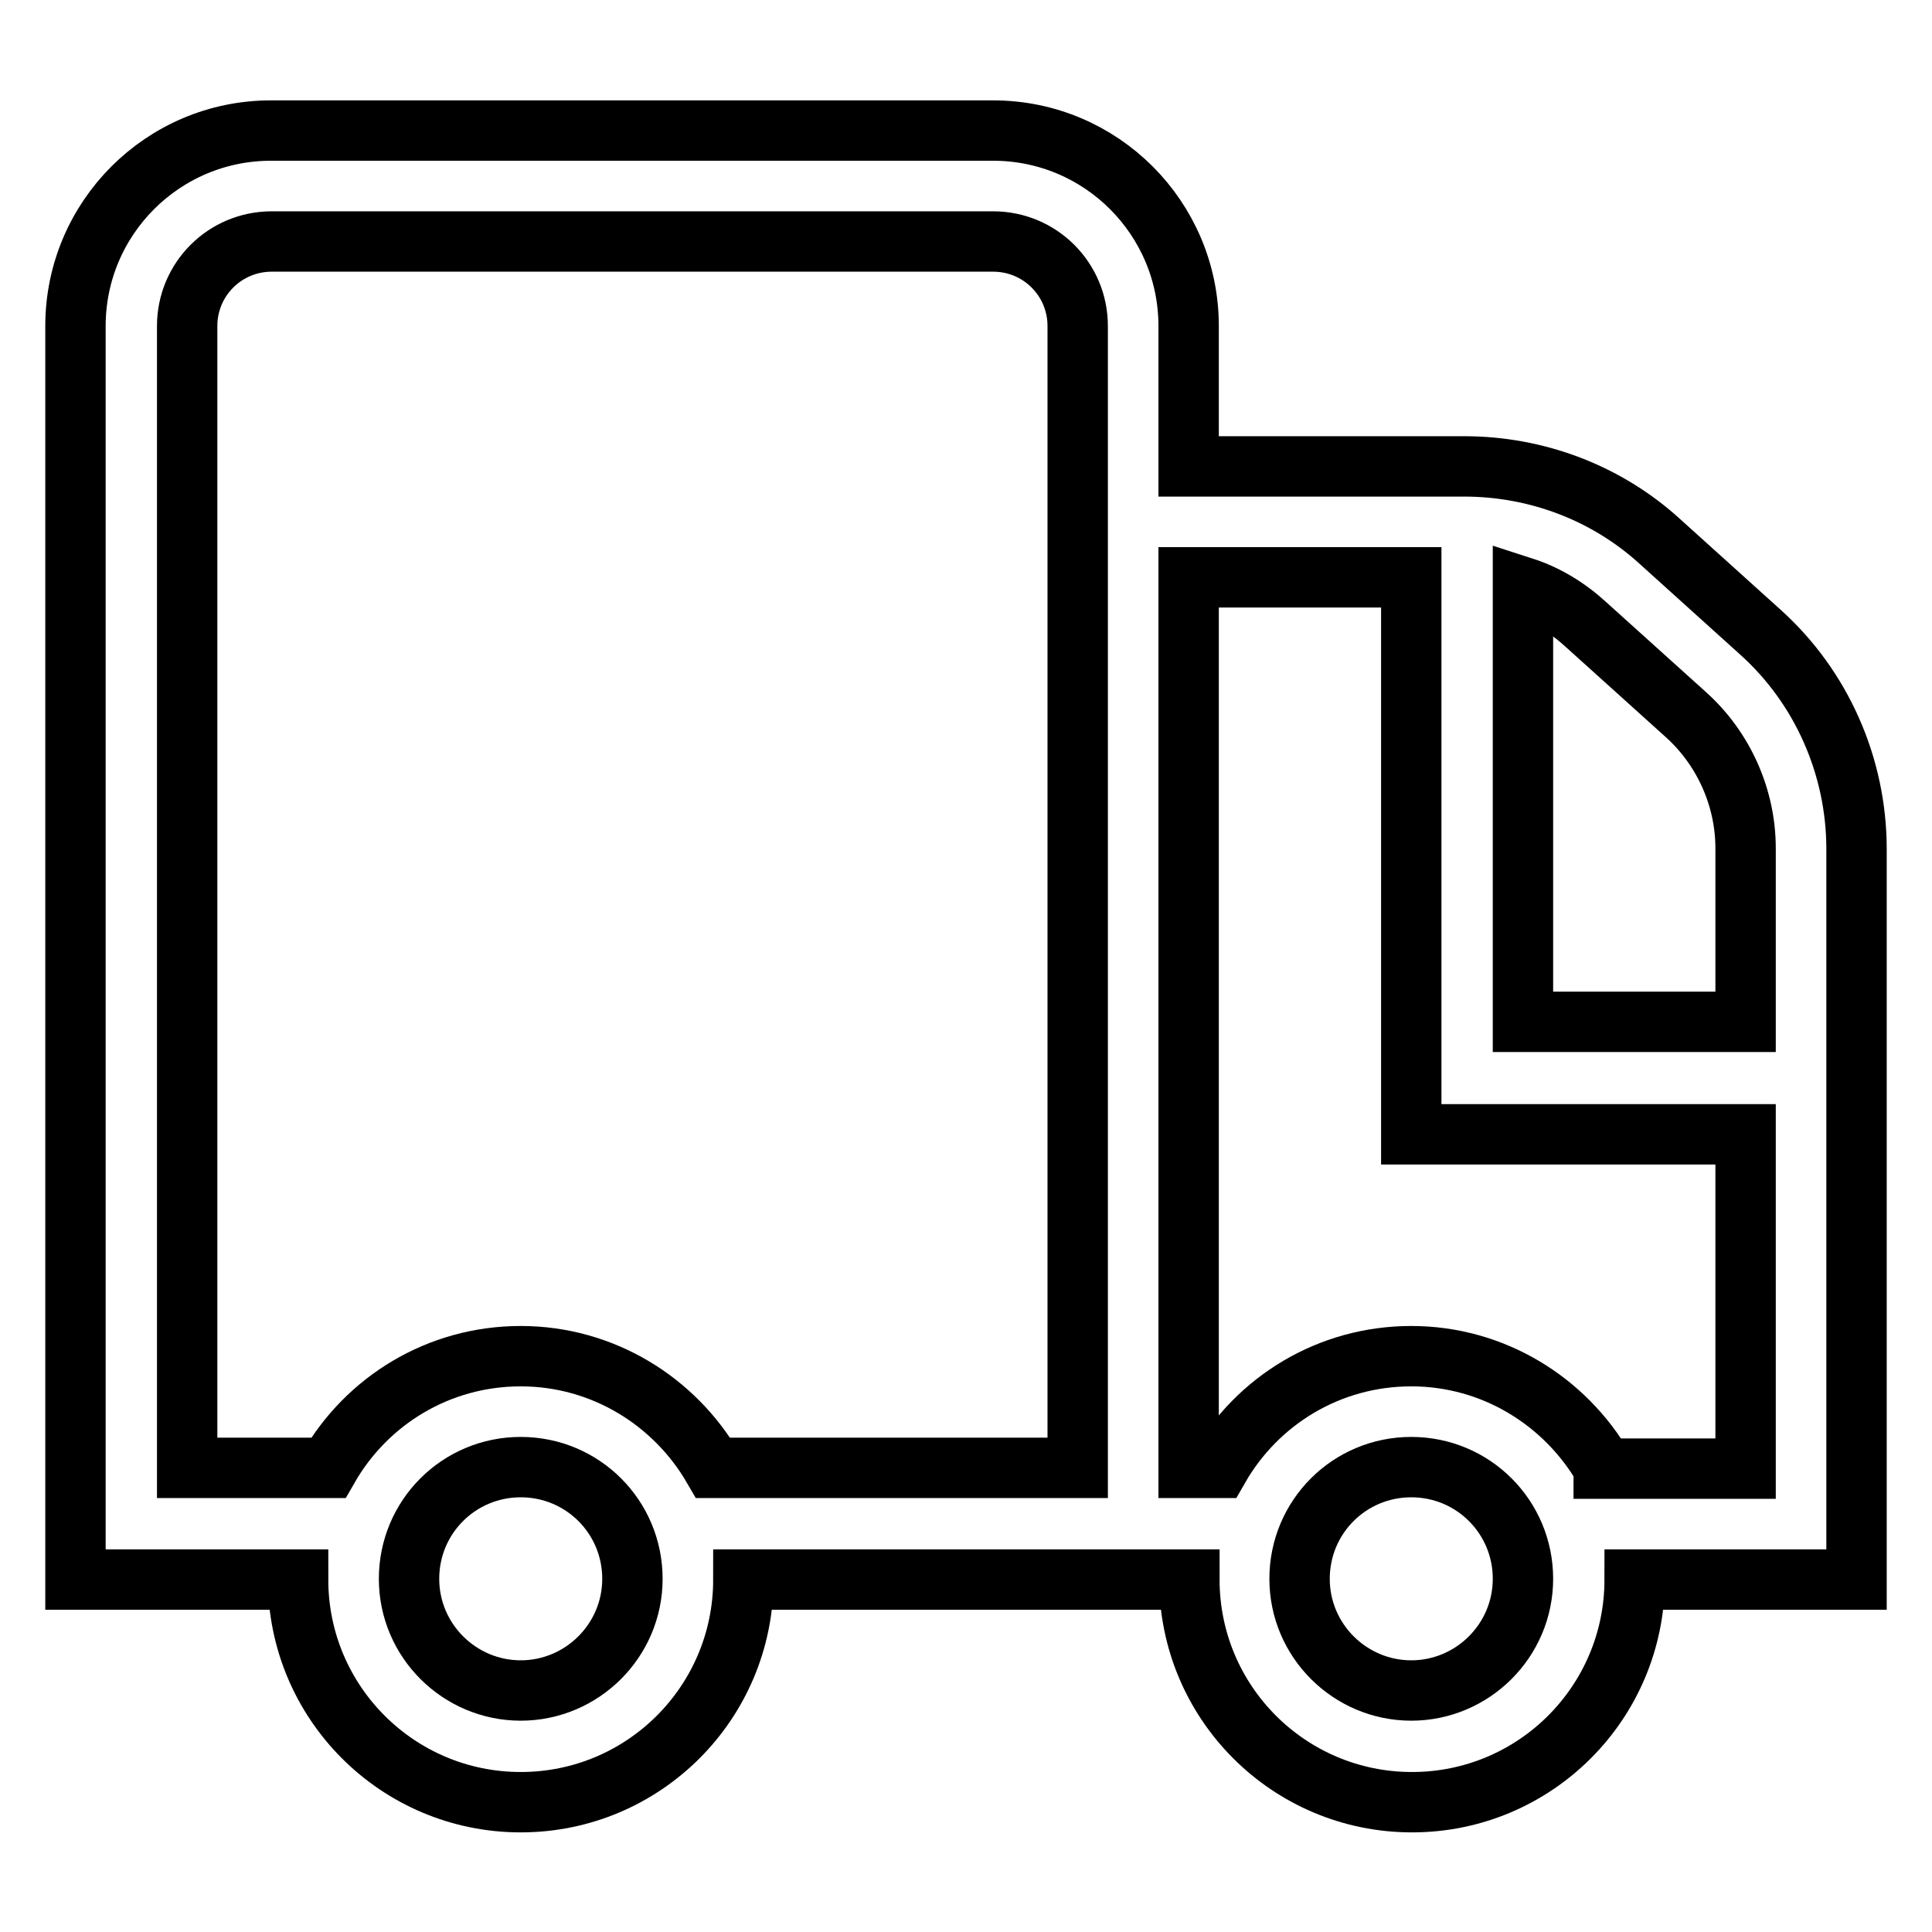
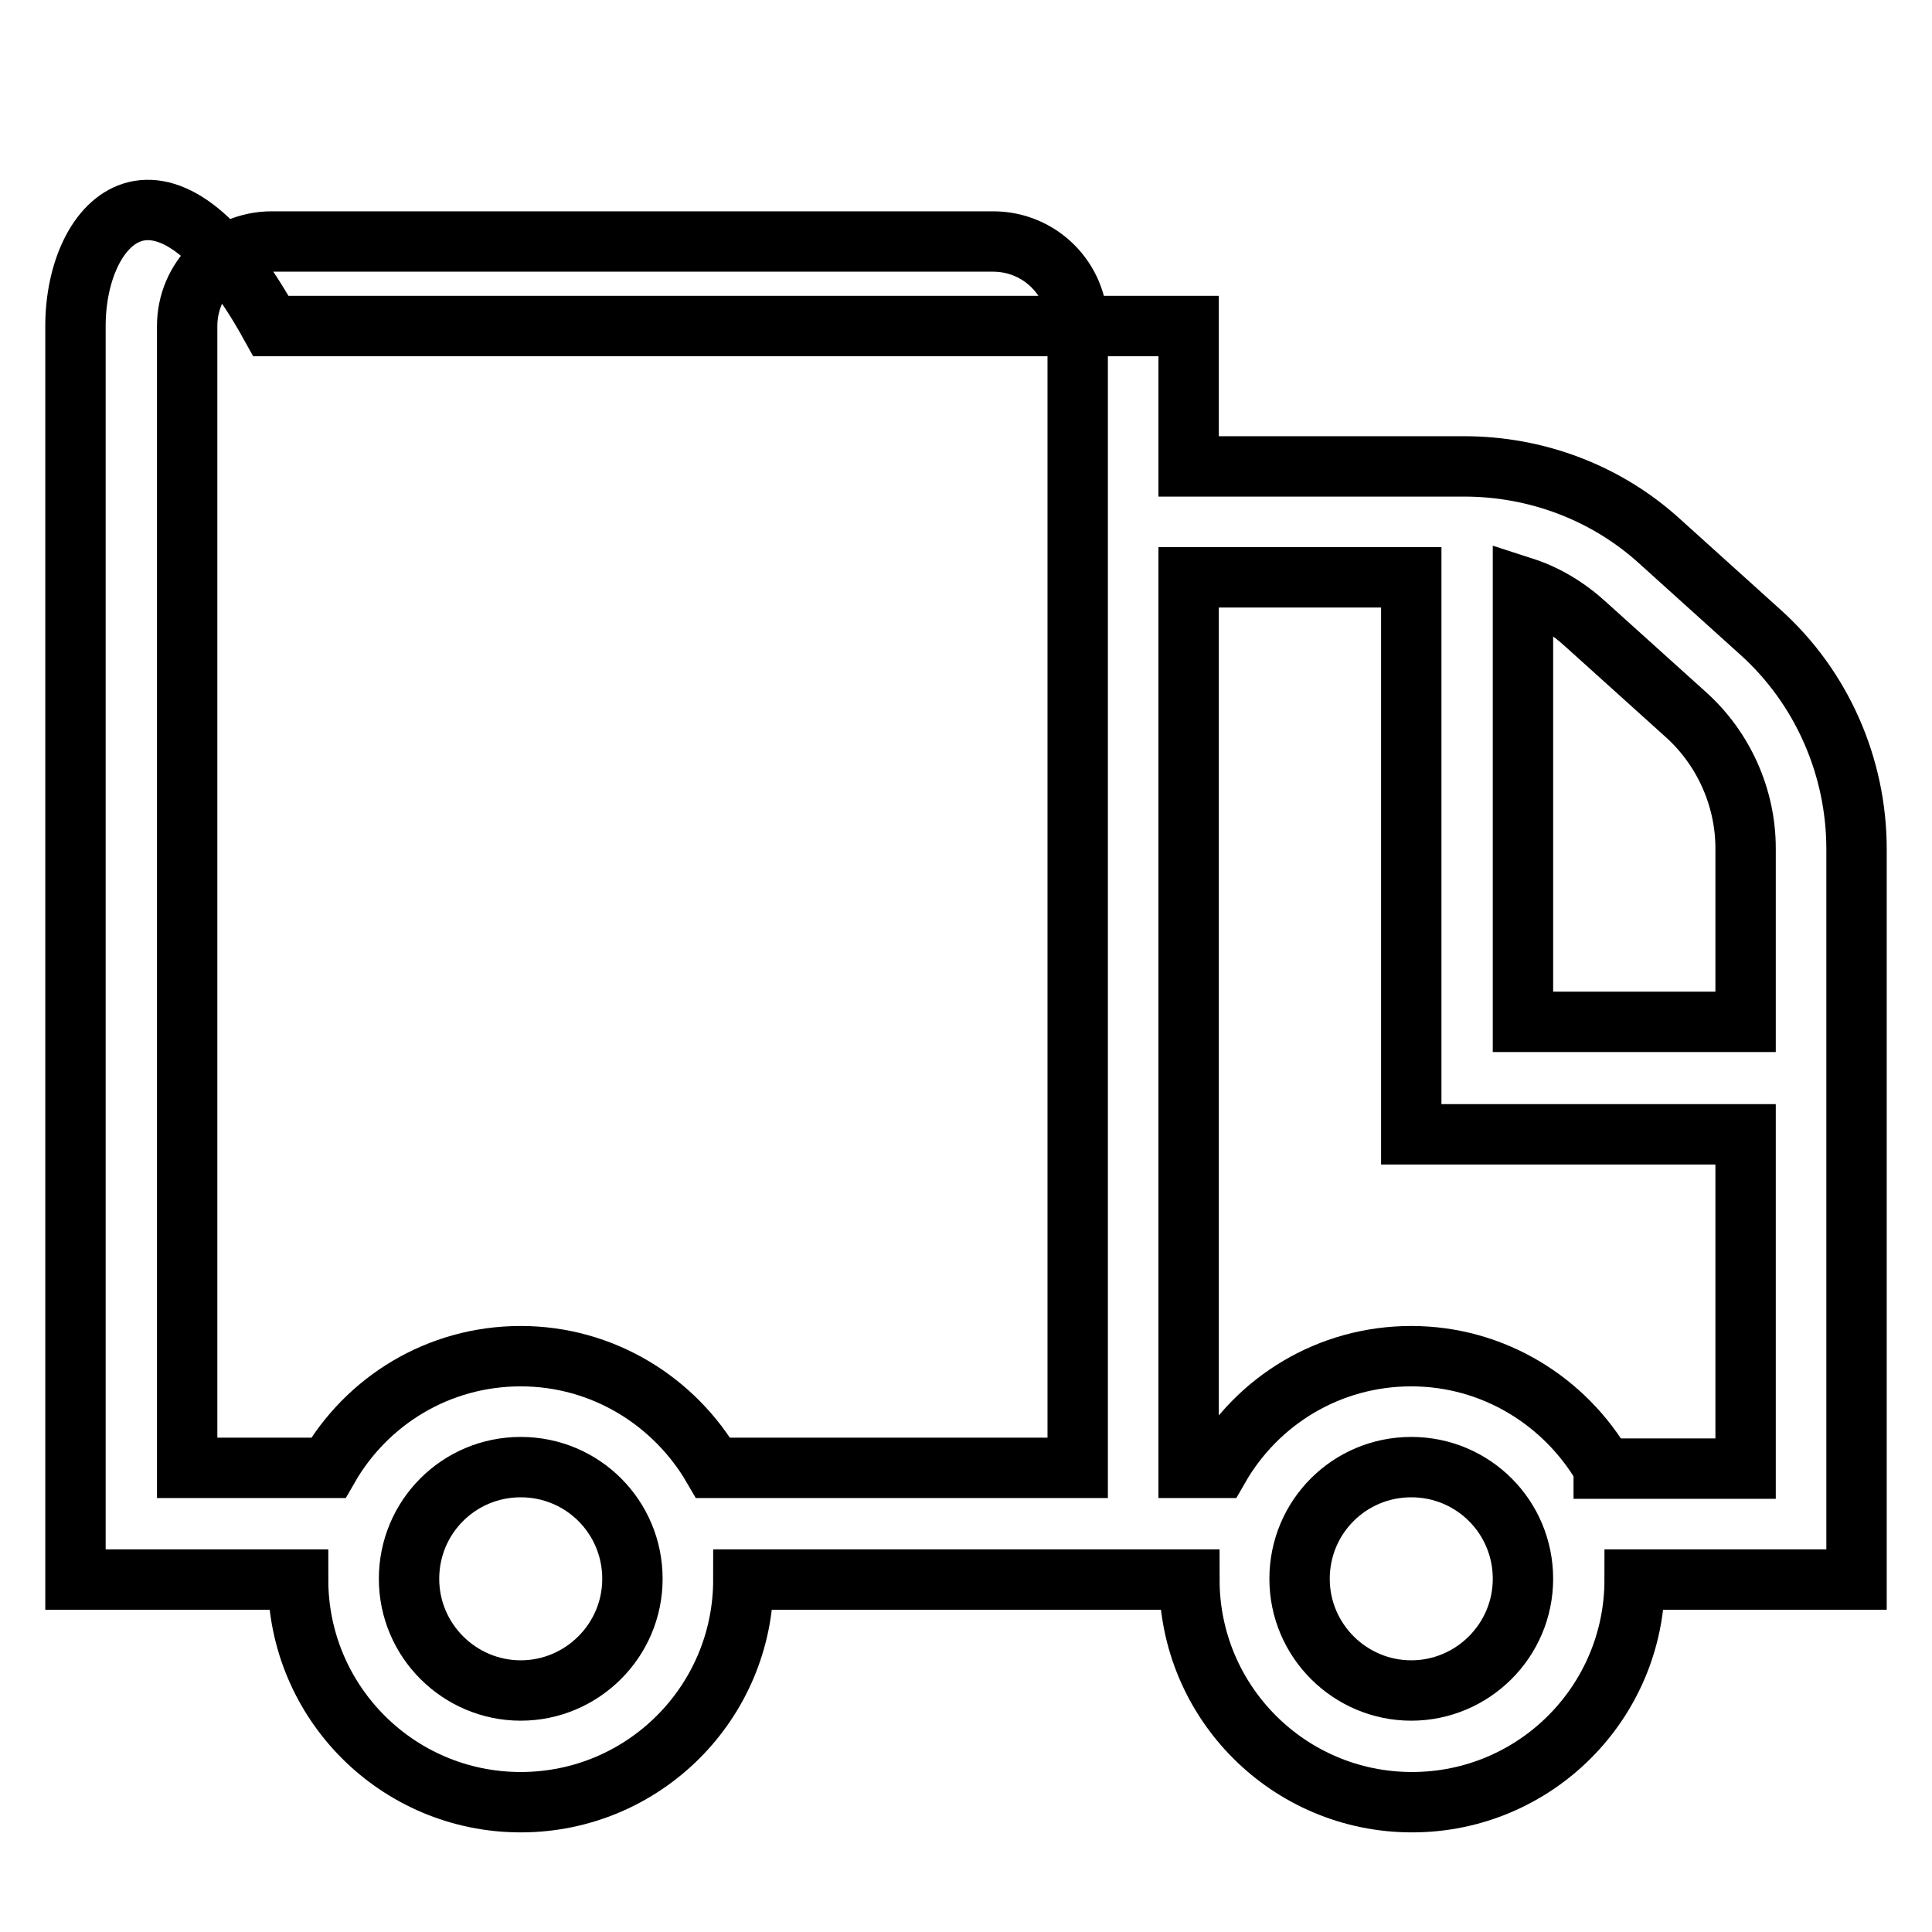
<svg xmlns="http://www.w3.org/2000/svg" version="1.1" x="0px" y="0px" viewBox="0 0 256 256" enable-background="new 0 0 256 256" xml:space="preserve">
  <g>
-     <path stroke-width="8" fill-opacity="0" stroke="#000000" d="M233.3,83.8l-13.3-12c-7.1-6.5-16.4-10-26-10h-36.5V43.2c0-14.3-11.6-25.9-25.9-25.9H35.9 C21.6,17.3,10,28.9,10,43.2v166.1h29.5c0,16.3,13.2,29.5,29.5,29.5s29.5-13.2,29.5-29.5h44.3h14.8c0,16.3,13.2,29.5,29.5,29.5 s29.5-13.2,29.5-29.5H246v-96.8C246,101.6,241.4,91.1,233.3,83.8z M223.4,94.7c5,4.5,7.9,11,7.9,17.7v23h-29.5V77.8 c3.1,1,5.9,2.7,8.4,5L223.4,94.7z M69,224c-8.1,0-14.8-6.6-14.8-14.8s6.6-14.8,14.8-14.8s14.8,6.6,14.8,14.8S77.1,224,69,224z  M142.8,194.5H94.5c-5.1-8.8-14.6-14.8-25.5-14.8s-20.4,5.9-25.5,14.8H24.8V43.2c0-6.2,5-11.2,11.2-11.2h95.6 c6.2,0,11.2,5,11.2,11.2v18.6V194.5z M187,224c-8.1,0-14.8-6.6-14.8-14.8s6.6-14.8,14.8-14.8s14.8,6.6,14.8,14.8S195.1,224,187,224 z M212.5,194.5c-5.1-8.8-14.6-14.8-25.5-14.8s-20.4,5.9-25.5,14.8h-4v-118H187v73.8h44.3v44.3H212.5z" />
+     <path stroke-width="8" fill-opacity="0" stroke="#000000" d="M233.3,83.8l-13.3-12c-7.1-6.5-16.4-10-26-10h-36.5V43.2H35.9 C21.6,17.3,10,28.9,10,43.2v166.1h29.5c0,16.3,13.2,29.5,29.5,29.5s29.5-13.2,29.5-29.5h44.3h14.8c0,16.3,13.2,29.5,29.5,29.5 s29.5-13.2,29.5-29.5H246v-96.8C246,101.6,241.4,91.1,233.3,83.8z M223.4,94.7c5,4.5,7.9,11,7.9,17.7v23h-29.5V77.8 c3.1,1,5.9,2.7,8.4,5L223.4,94.7z M69,224c-8.1,0-14.8-6.6-14.8-14.8s6.6-14.8,14.8-14.8s14.8,6.6,14.8,14.8S77.1,224,69,224z  M142.8,194.5H94.5c-5.1-8.8-14.6-14.8-25.5-14.8s-20.4,5.9-25.5,14.8H24.8V43.2c0-6.2,5-11.2,11.2-11.2h95.6 c6.2,0,11.2,5,11.2,11.2v18.6V194.5z M187,224c-8.1,0-14.8-6.6-14.8-14.8s6.6-14.8,14.8-14.8s14.8,6.6,14.8,14.8S195.1,224,187,224 z M212.5,194.5c-5.1-8.8-14.6-14.8-25.5-14.8s-20.4,5.9-25.5,14.8h-4v-118H187v73.8h44.3v44.3H212.5z" />
  </g>
</svg>